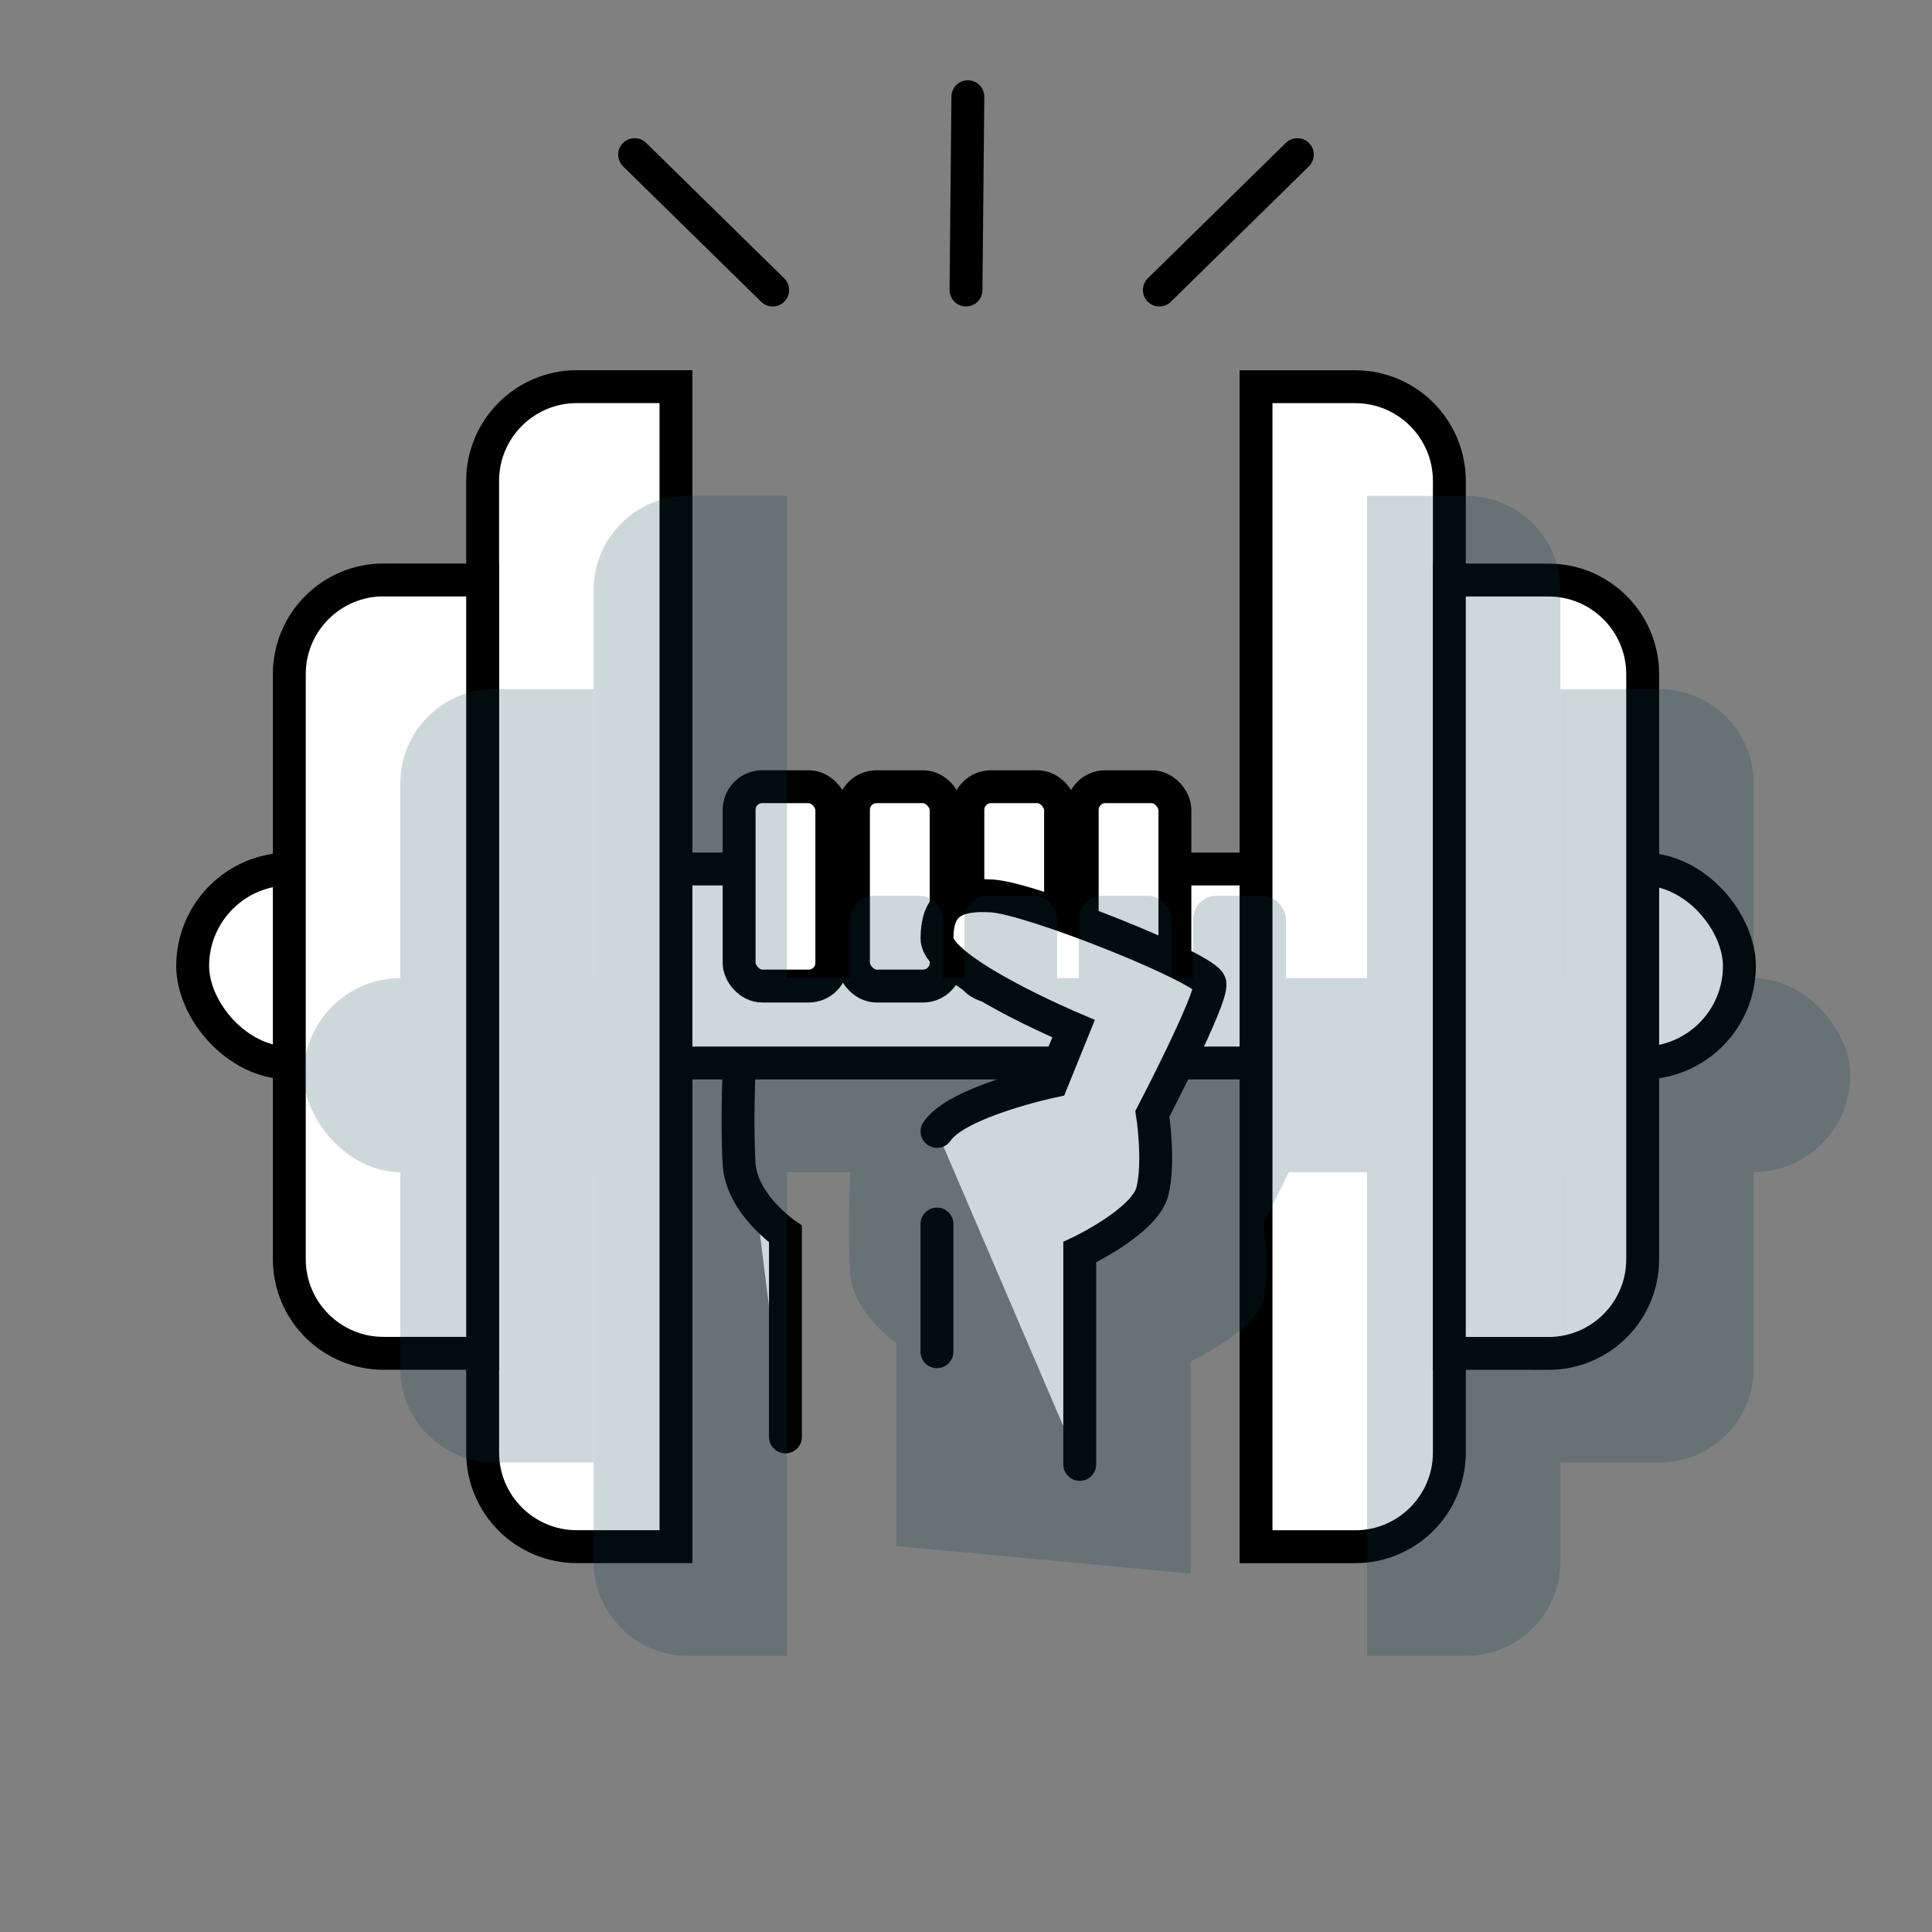
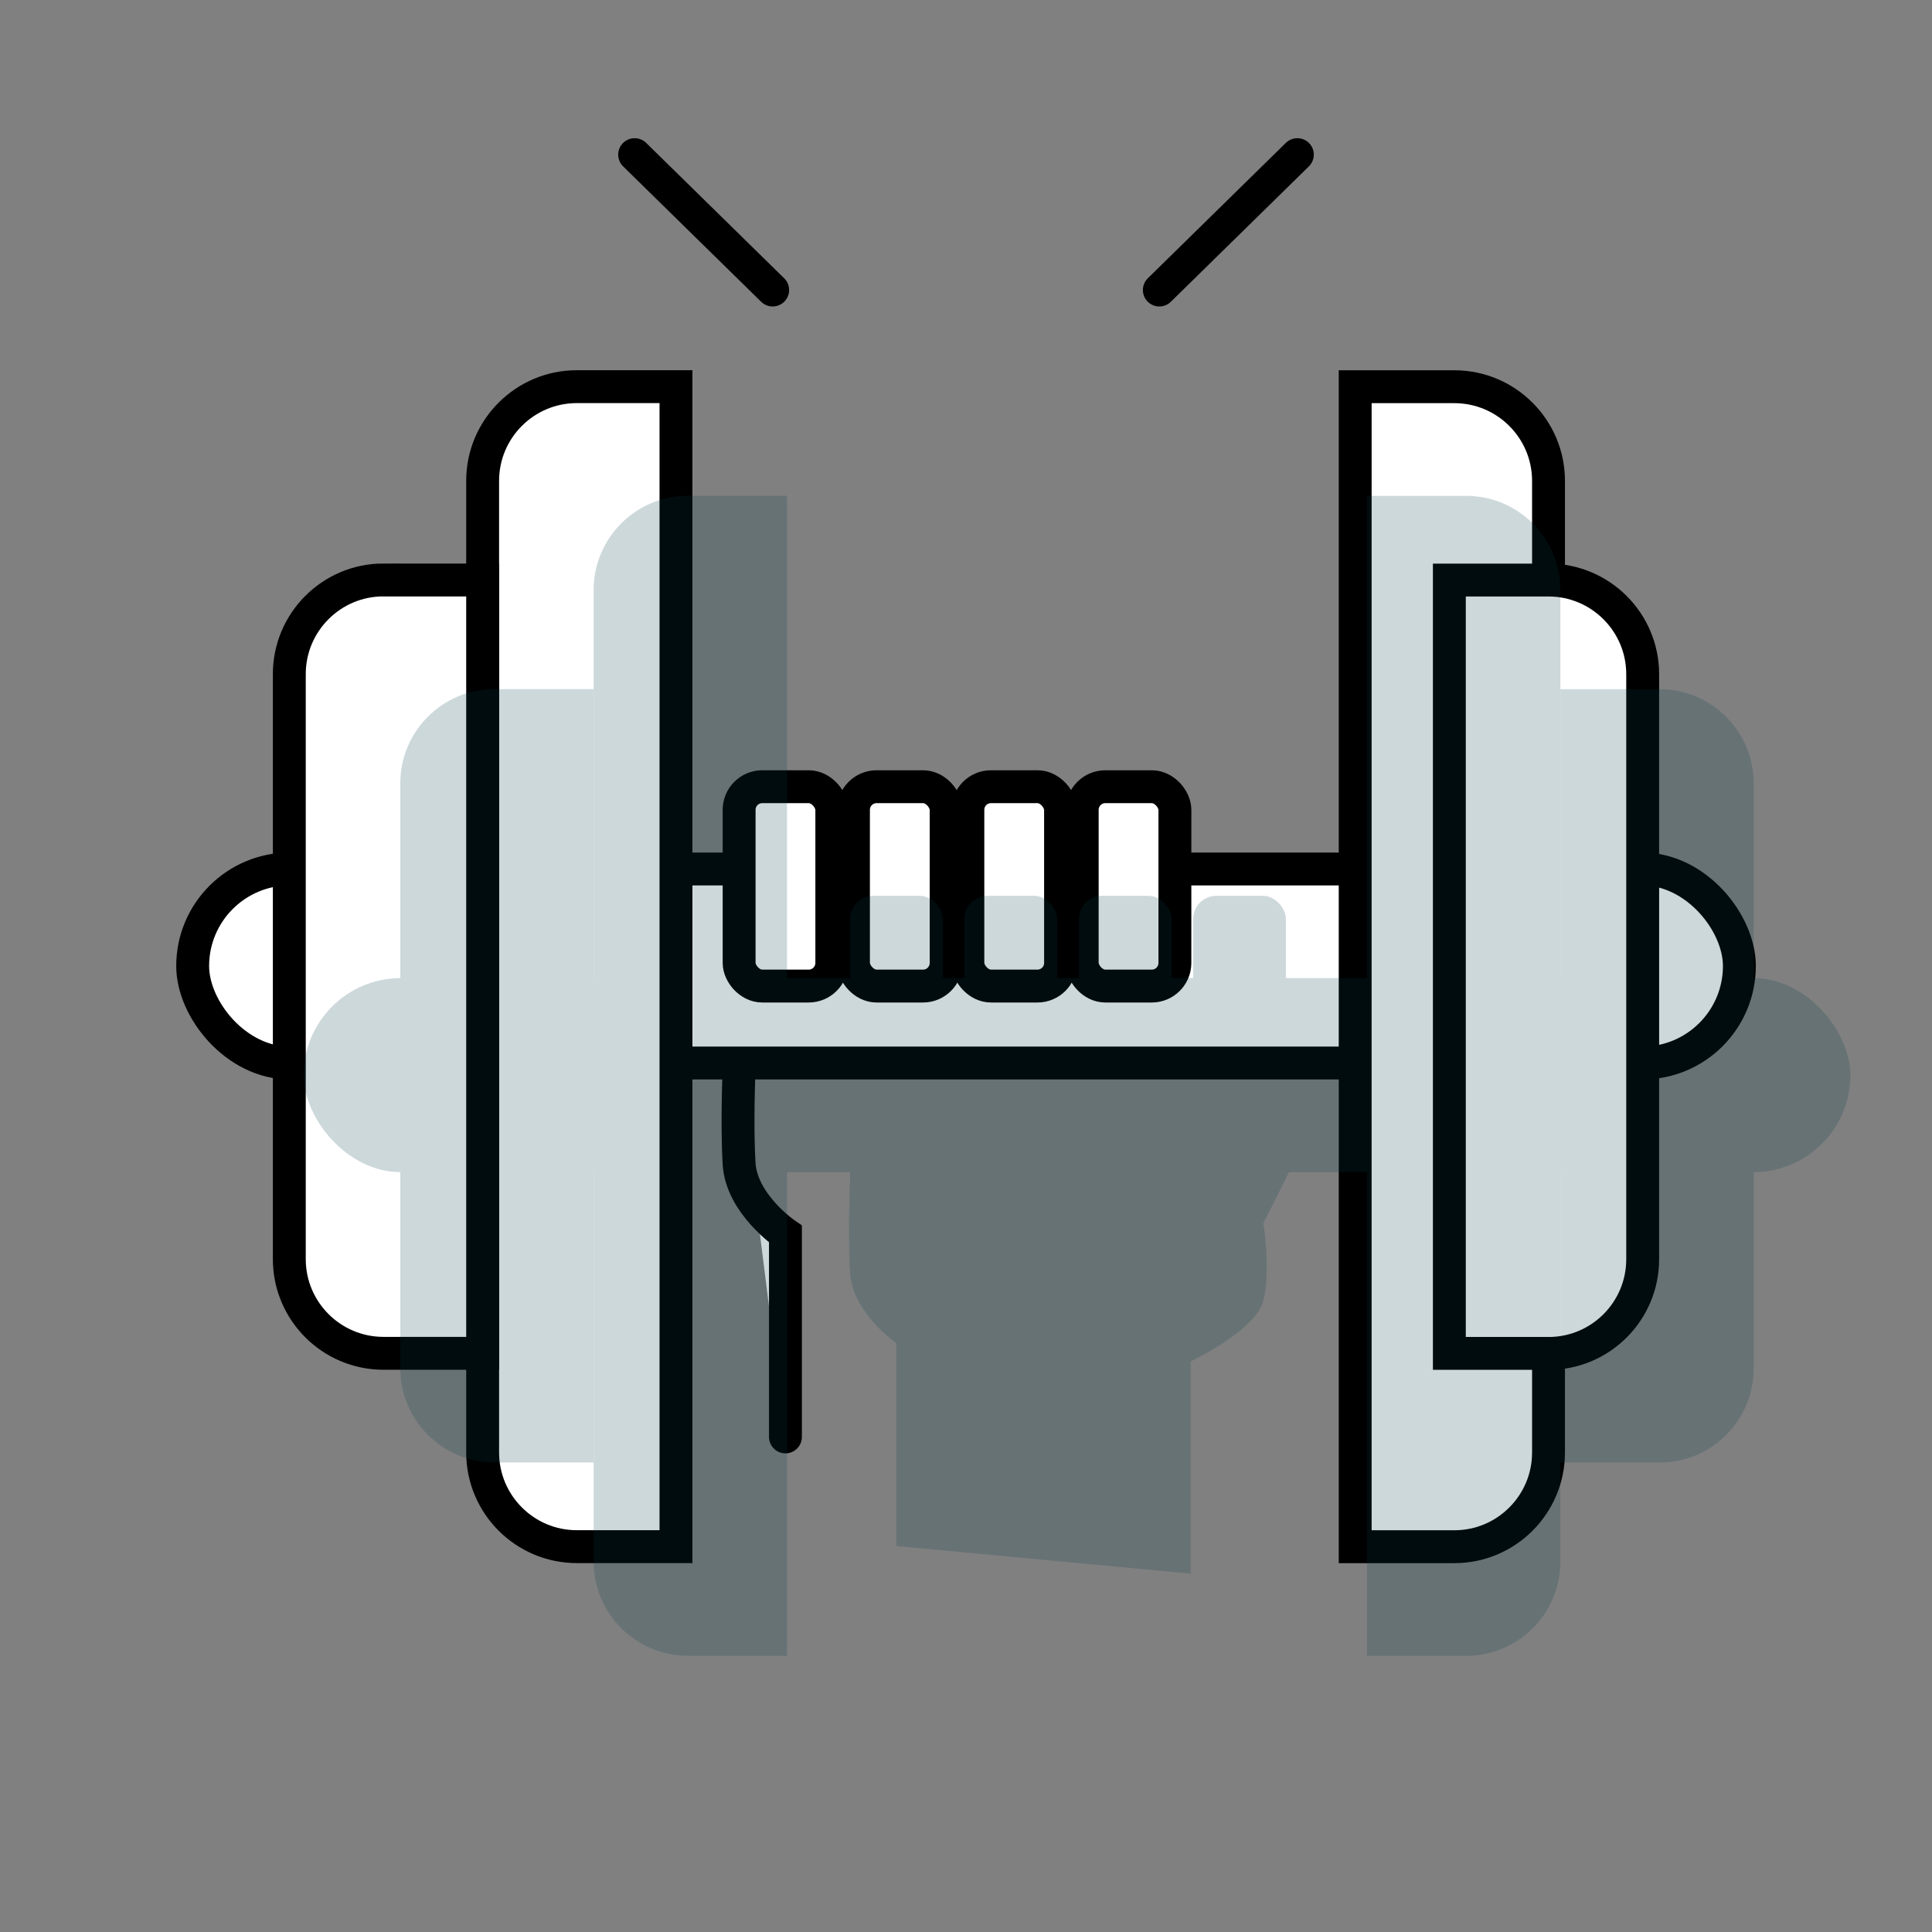
<svg xmlns="http://www.w3.org/2000/svg" viewBox="0 0 352.46 352.46" id="Layer_2">
  <rect x="0" y="0" width="352.46" height="352.46" fill="#808080" stroke="none" />
  <defs>
    <style>
      .cls-1, .cls-2 {
        fill: none;
      }

      .cls-1, .cls-3 {
        stroke: #000;
        stroke-linecap: round;
        stroke-miterlimit: 10;
        stroke-width: 6px;
      }

      .cls-3 {
        fill: #fff;
      }

      .cls-4 {
        opacity: .2;
      }

      .cls-5 {
        fill: #073b4c;
      }
    </style>
  </defs>
  <g data-sanitized-data-name="Layer_1" data-name="Layer_1" id="Layer_1-2">
    <g>
      <rect ry="17.7" rx="17.7" height="35.4" width="282.17" y="158.53" x="35.15" class="cls-3" />
      <path d="M105.23,70.54h18.09v211.62h-18.09c-9.48,0-17.18-7.7-17.18-17.18V87.72c0-9.48,7.7-17.18,17.18-17.18Z" class="cls-3" />
      <path d="M69.96,105.81h18.09v141.08h-18.09c-9.48,0-17.18-7.7-17.18-17.18v-106.73c0-9.48,7.7-17.18,17.18-17.18Z" class="cls-3" />
-       <path transform="translate(493.54 352.71) rotate(-180)" d="M246.31,70.54h18.09v211.62h-18.09c-9.48,0-17.18-7.7-17.18-17.18V87.72c0-9.48,7.7-17.18,17.18-17.18Z" class="cls-3" />
+       <path transform="translate(493.54 352.71) rotate(-180)" d="M246.31,70.54v211.62h-18.09c-9.48,0-17.18-7.7-17.18-17.18V87.72c0-9.48,7.7-17.18,17.18-17.18Z" class="cls-3" />
      <path transform="translate(564.08 352.71) rotate(-180)" d="M281.58,105.81h18.09v141.08h-18.09c-9.48,0-17.18-7.7-17.18-17.18v-106.73c0-9.48,7.7-17.18,17.18-17.18Z" class="cls-3" />
      <rect ry="4.22" rx="4.22" height="36.37" width="16.91" y="143.52" x="134.84" class="cls-3" />
      <rect ry="4.22" rx="4.22" height="36.37" width="16.91" y="143.52" x="155.7" class="cls-3" />
      <rect ry="4.22" rx="4.22" height="36.37" width="16.91" y="143.52" x="176.57" class="cls-3" />
      <rect ry="4.22" rx="4.22" height="36.37" width="16.91" y="143.52" x="197.43" class="cls-3" />
      <path d="M143.29,262.14v-37.01s-8-5.48-8.45-12.79,0-17.36,0-17.36" class="cls-3" />
-       <line y2="246.6" x2="170.93" y1="223.3" x1="170.93" class="cls-3" />
-       <path d="M196.98,267.16v-38.72s11.88-5.6,13.25-11.08,0-14.16,0-14.16c0,0,10.97-21.02,10.51-23.76-.46-2.74-32.44-15.53-39.75-15.99-7.31-.46-10.05,1.83-10.05,7.77s24.91,16.45,24.91,16.45l-3.89,9.6s-17.36,3.66-21.02,9.14" class="cls-3" />
      <g class="cls-4">
        <rect ry="17.7" rx="17.7" height="35.4" width="282.17" y="178.44" x="55.4" class="cls-5" />
        <path d="M125.48,90.45h18.09v211.62h-18.09c-9.48,0-17.18-7.7-17.18-17.18V107.63c0-9.48,7.7-17.18,17.18-17.18Z" class="cls-5" />
        <path d="M90.21,125.72h18.09v141.08h-18.09c-9.48,0-17.18-7.7-17.18-17.18v-106.73c0-9.48,7.7-17.18,17.18-17.18Z" class="cls-5" />
        <path transform="translate(534.04 392.53) rotate(-180)" d="M266.56,90.45h18.09v211.62h-18.09c-9.48,0-17.18-7.7-17.18-17.18V107.63c0-9.48,7.7-17.18,17.18-17.18Z" class="cls-5" />
        <path transform="translate(604.58 392.53) rotate(-180)" d="M301.83,125.72h18.09v141.08h-18.09c-9.48,0-17.18-7.7-17.18-17.18v-106.73c0-9.48,7.7-17.18,17.18-17.18Z" class="cls-5" />
        <rect ry="4.22" rx="4.22" height="36.37" width="16.91" y="163.43" x="155.09" class="cls-5" />
        <rect ry="4.22" rx="4.22" height="36.37" width="16.91" y="163.43" x="175.95" class="cls-5" />
        <rect ry="4.22" rx="4.22" height="36.37" width="16.91" y="163.43" x="196.82" class="cls-5" />
        <rect ry="4.22" rx="4.22" height="36.37" width="16.91" y="163.43" x="217.68" class="cls-5" />
        <path d="M217.23,287.07v-38.72s11.88-5.6,13.25-11.08c1.37-5.48,0-14.16,0-14.16,0,0,10.97-21.02,10.51-23.76-.46-2.74-32.44-15.53-39.75-15.99-7.31-.46-10.05,1.83-10.05,7.77s24.91,16.45,24.91,16.45l-61.21-2.3.2,9.61s-.46,10.05,0,17.36c.46,7.31,8.45,12.79,8.45,12.79v37.01l53.69,5.03Z" class="cls-5" />
      </g>
-       <line y2="17.64" x2="176.57" y1="52.91" x1="176.23" class="cls-1" />
      <line y2="28.21" x2="236.68" y1="52.91" x1="211.5" class="cls-1" />
      <line y2="28.21" x2="115.78" y1="52.91" x1="140.96" class="cls-1" />
      <rect height="352.46" width="352.46" class="cls-2" />
    </g>
  </g>
</svg>